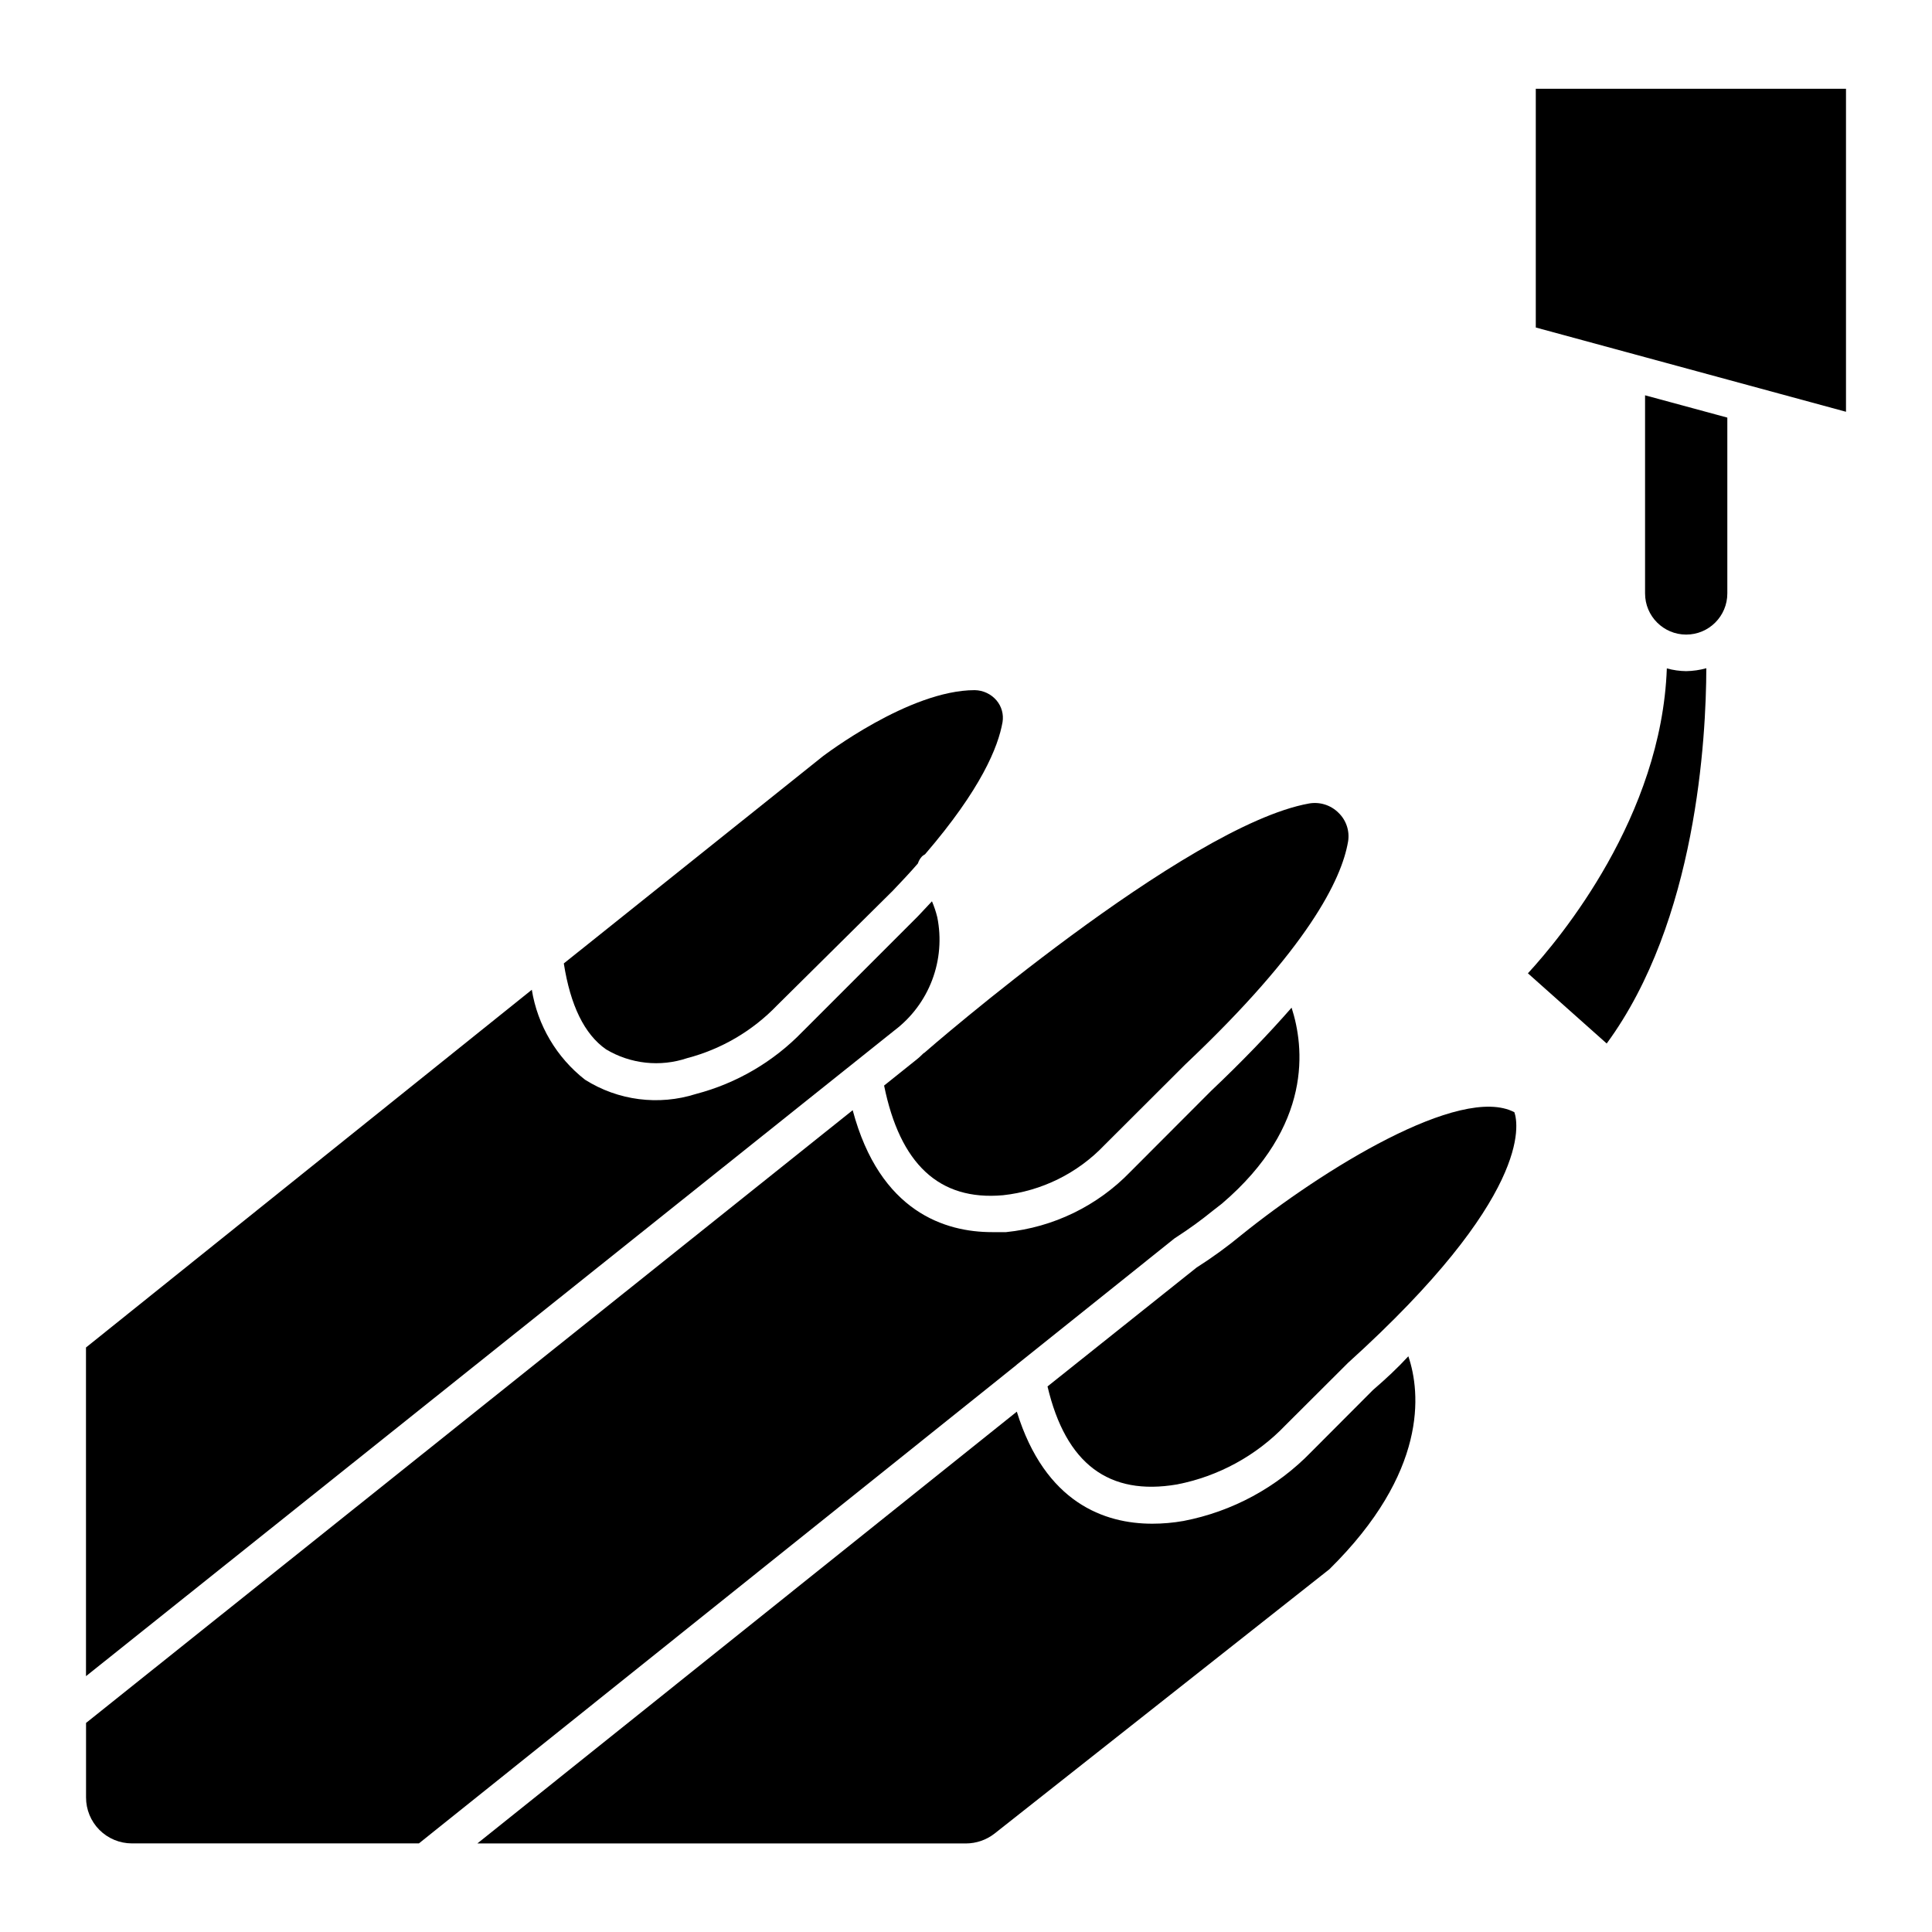
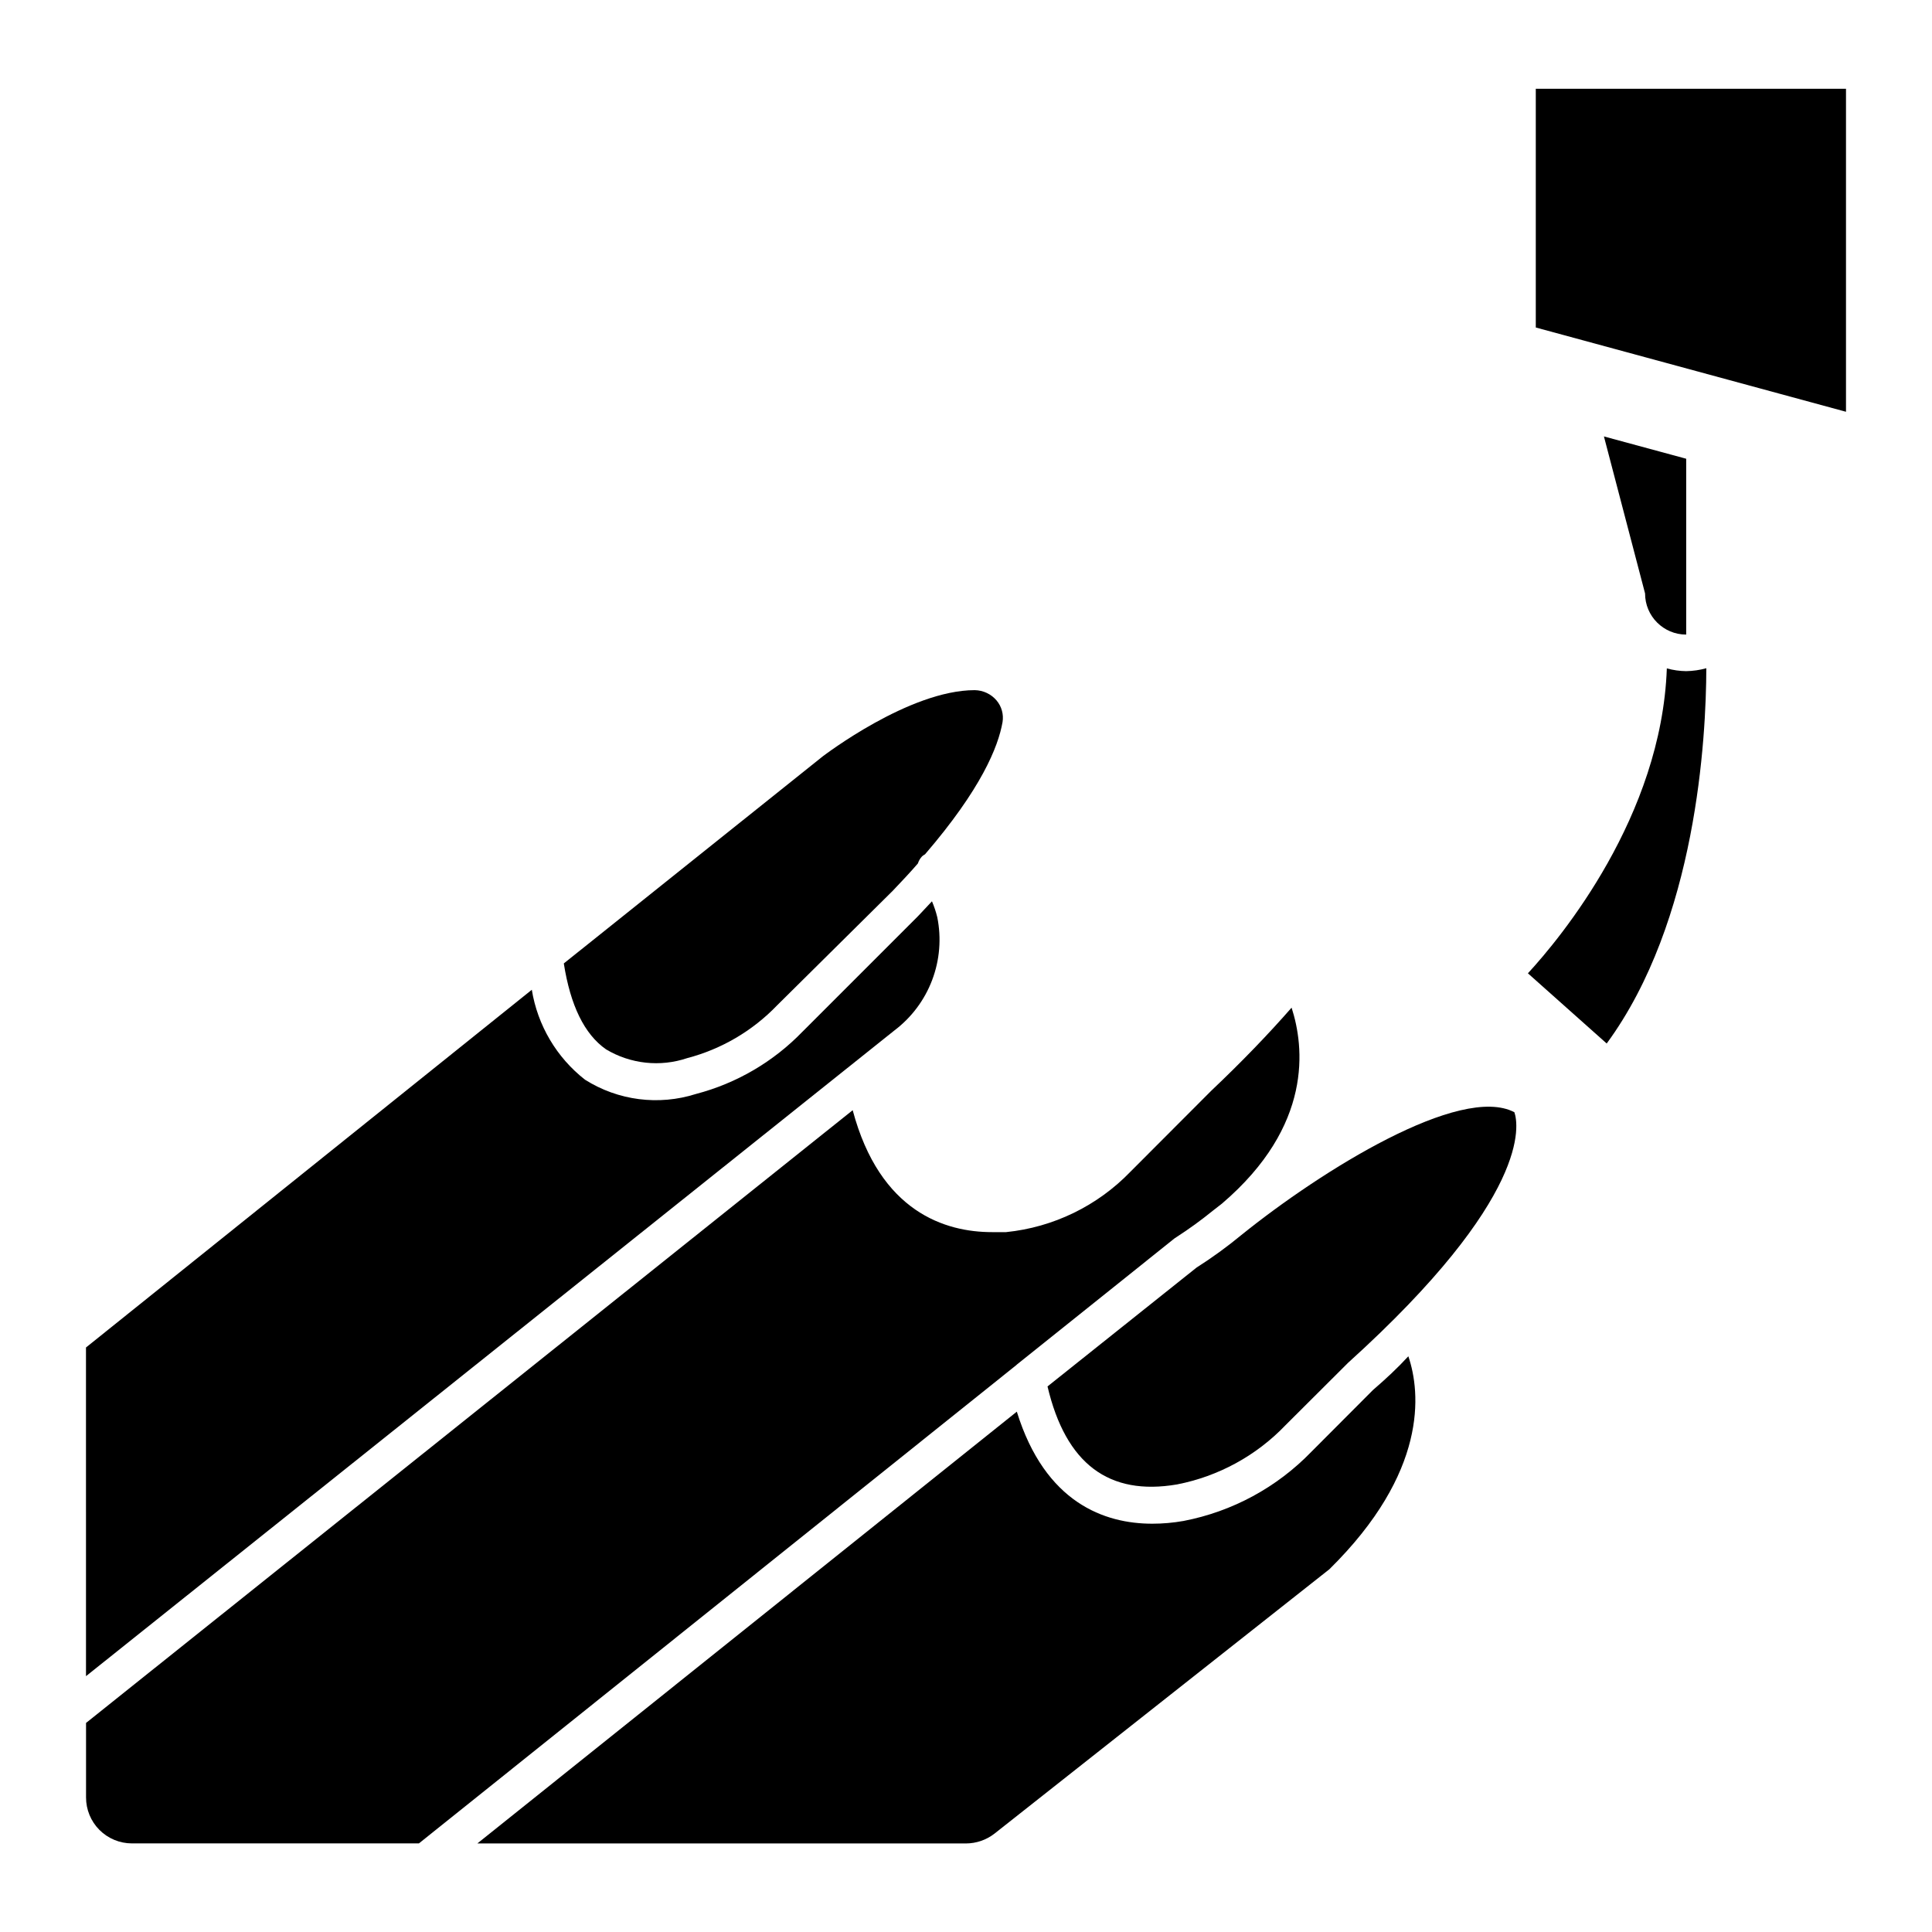
<svg xmlns="http://www.w3.org/2000/svg" fill="#000000" width="800px" height="800px" version="1.1" viewBox="144 144 512 512">
  <g>
    <path d="m166.79 588.2 214.21-171.1c4.539-3.422 8.016-8.059 10.027-13.371 2.016-5.316 2.484-11.094 1.359-16.664-0.352-1.441-0.824-2.848-1.406-4.211l-3.731 3.973-30.52 30.52v-0.004c-7.731 8.02-17.516 13.75-28.289 16.57-9.879 3.141-20.645 1.758-29.406-3.781-7.531-5.887-12.566-14.398-14.098-23.832l-118.15 94.801z" />
    <path d="m413.18 505.89 0.387-0.34 41.711-33.379 0.438-0.289h-0.004c3.359-2.16 6.594-4.504 9.691-7.023l2.422-1.887c24.223-20.684 21.801-41.613 18.457-51.93-6.055 6.926-13.129 14.289-21.316 22.043l-21.363 21.406c-8.754 9.082-20.441 14.762-32.988 16.035h-3.731c-12.258 0-29.695-5.231-36.914-32.312l-203.17 162.38v19.715c-0.012 3.234 1.262 6.34 3.543 8.633 2.281 2.289 5.383 3.578 8.617 3.578h76.055z" />
    <path d="m507.88 512.34-16.328 16.371c-9.145 9.465-20.984 15.875-33.91 18.359-2.734 0.484-5.504 0.727-8.281 0.727-12.594 0-28.387-5.473-35.895-29.695l-142.96 114.43h129.49c2.715-0.008 5.356-0.91 7.508-2.57l88.797-70.098c26.062-25.676 24.223-46.746 20.926-56.438-2.906 3.152-5.812 5.863-9.348 8.918z" />
-     <path d="m388.76 423.11c-0.582 0.531-1.066 1.066-1.695 1.551l-8.77 7.023c4.215 20.734 14.531 30.566 31.488 29.066h0.004c10.25-1.105 19.773-5.809 26.887-13.273l21.457-21.41c32.555-30.762 41.418-49.074 43.113-59.004h0.004c0.477-2.812-0.469-5.676-2.519-7.656-2.055-2.059-4.984-2.984-7.848-2.469-32.75 5.91-101.25 65.445-101.93 66.074z" />
    <path d="m304.61 422.09c6.484 3.887 14.344 4.734 21.508 2.324 9.062-2.375 17.293-7.203 23.789-13.953l30.711-30.422c2.375-2.519 4.602-4.844 6.637-7.219 0.223-0.707 0.602-1.352 1.113-1.887 0.238-0.207 0.5-0.383 0.777-0.535 14.871-17.293 19.379-28.438 20.539-35.023 0.34-2.062-0.246-4.172-1.598-5.766-1.445-1.688-3.543-2.676-5.766-2.711-17.391 0-39.965 17.344-40.207 17.488l-68.695 54.934c1.746 11.094 5.426 18.746 11.191 22.77z" />
    <path d="m472.95 471.31c-3.773 3.117-7.734 5.996-11.867 8.621l-39.48 31.488c4.844 20.539 16.277 29.066 34.348 25.965h-0.004c10.969-2.141 21.004-7.621 28.727-15.695l16.566-16.52c48.641-43.984 45.199-63.219 44.086-66.414-14.289-7.508-51.109 15.402-72.375 32.555z" />
    <path d="m551 230.79 82.207 22.332v-85.598h-82.207z" />
-     <path d="m579.96 301.27c0 6.019 4.879 10.902 10.898 10.902s10.902-4.883 10.902-10.902v-46.602l-21.801-5.91z" />
+     <path d="m579.96 301.27c0 6.019 4.879 10.902 10.898 10.902v-46.602l-21.801-5.91z" />
    <path d="m590.86 321.86c-1.734-0.02-3.461-0.266-5.133-0.727-1.406 39.191-28.145 71.406-36.816 80.805l20.879 18.602c23.836-32.457 26.352-81.047 26.402-99.453-1.738 0.484-3.527 0.742-5.332 0.773z" />
  </g>
</svg>